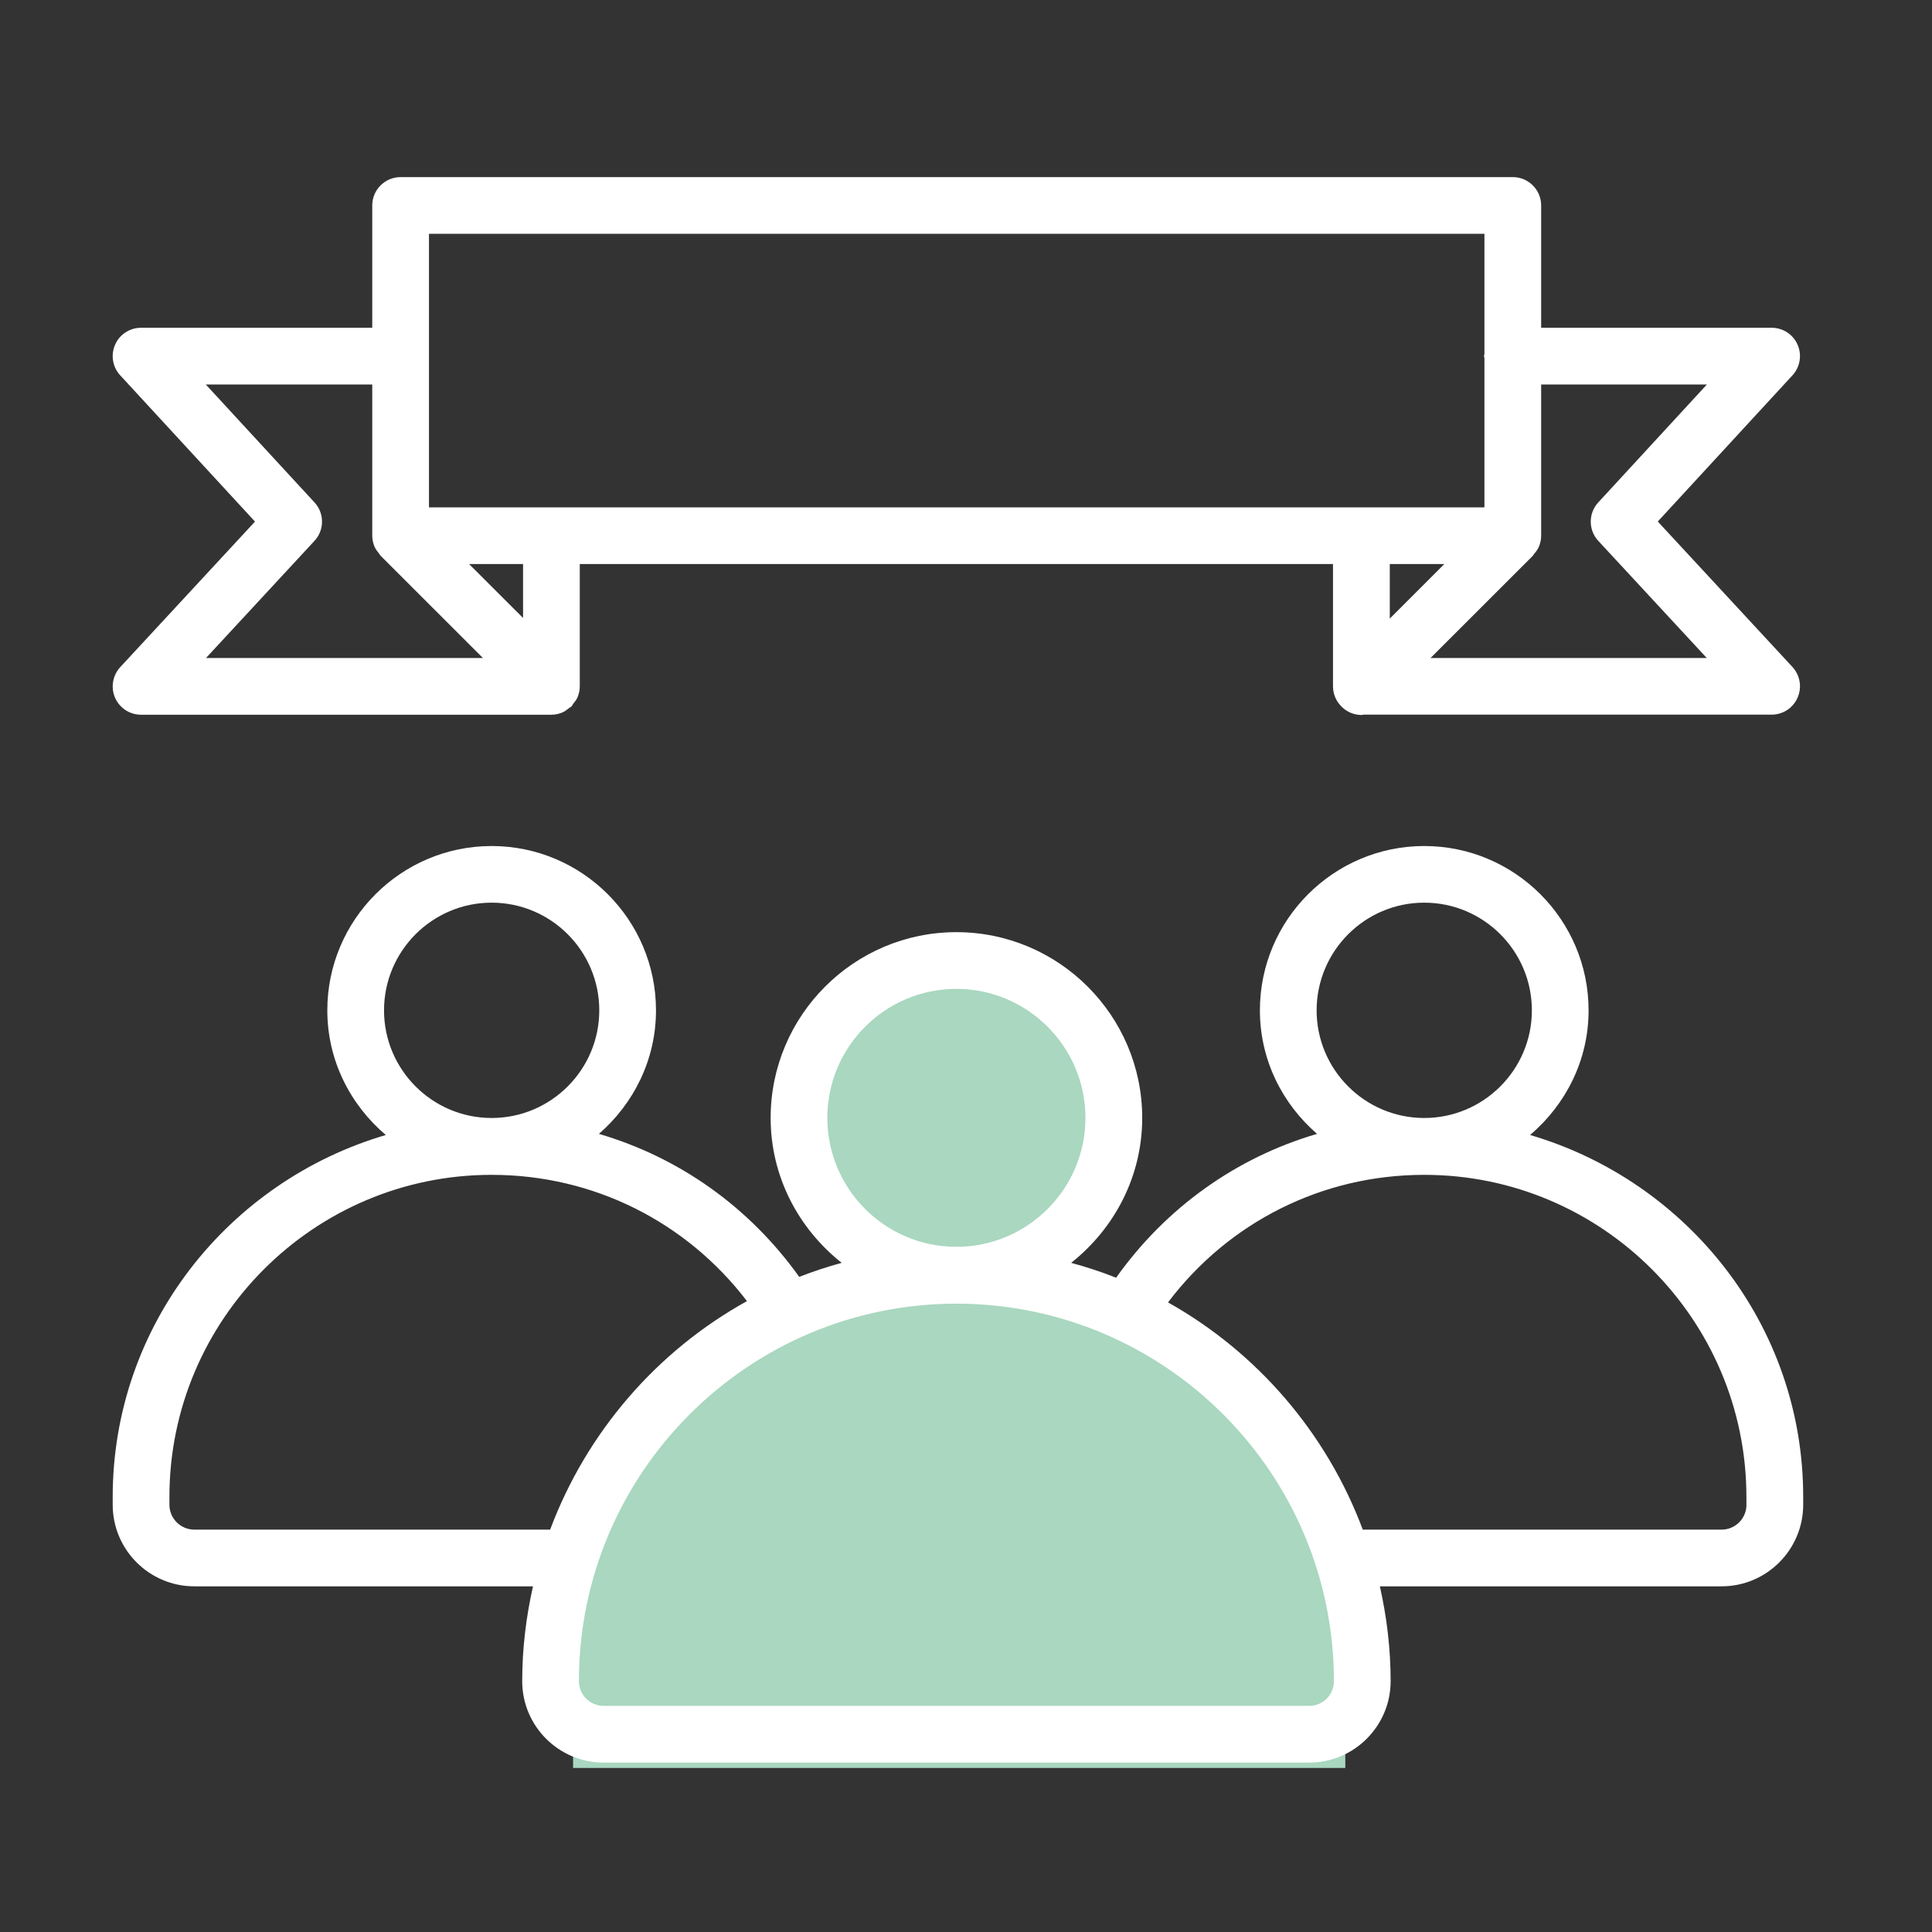
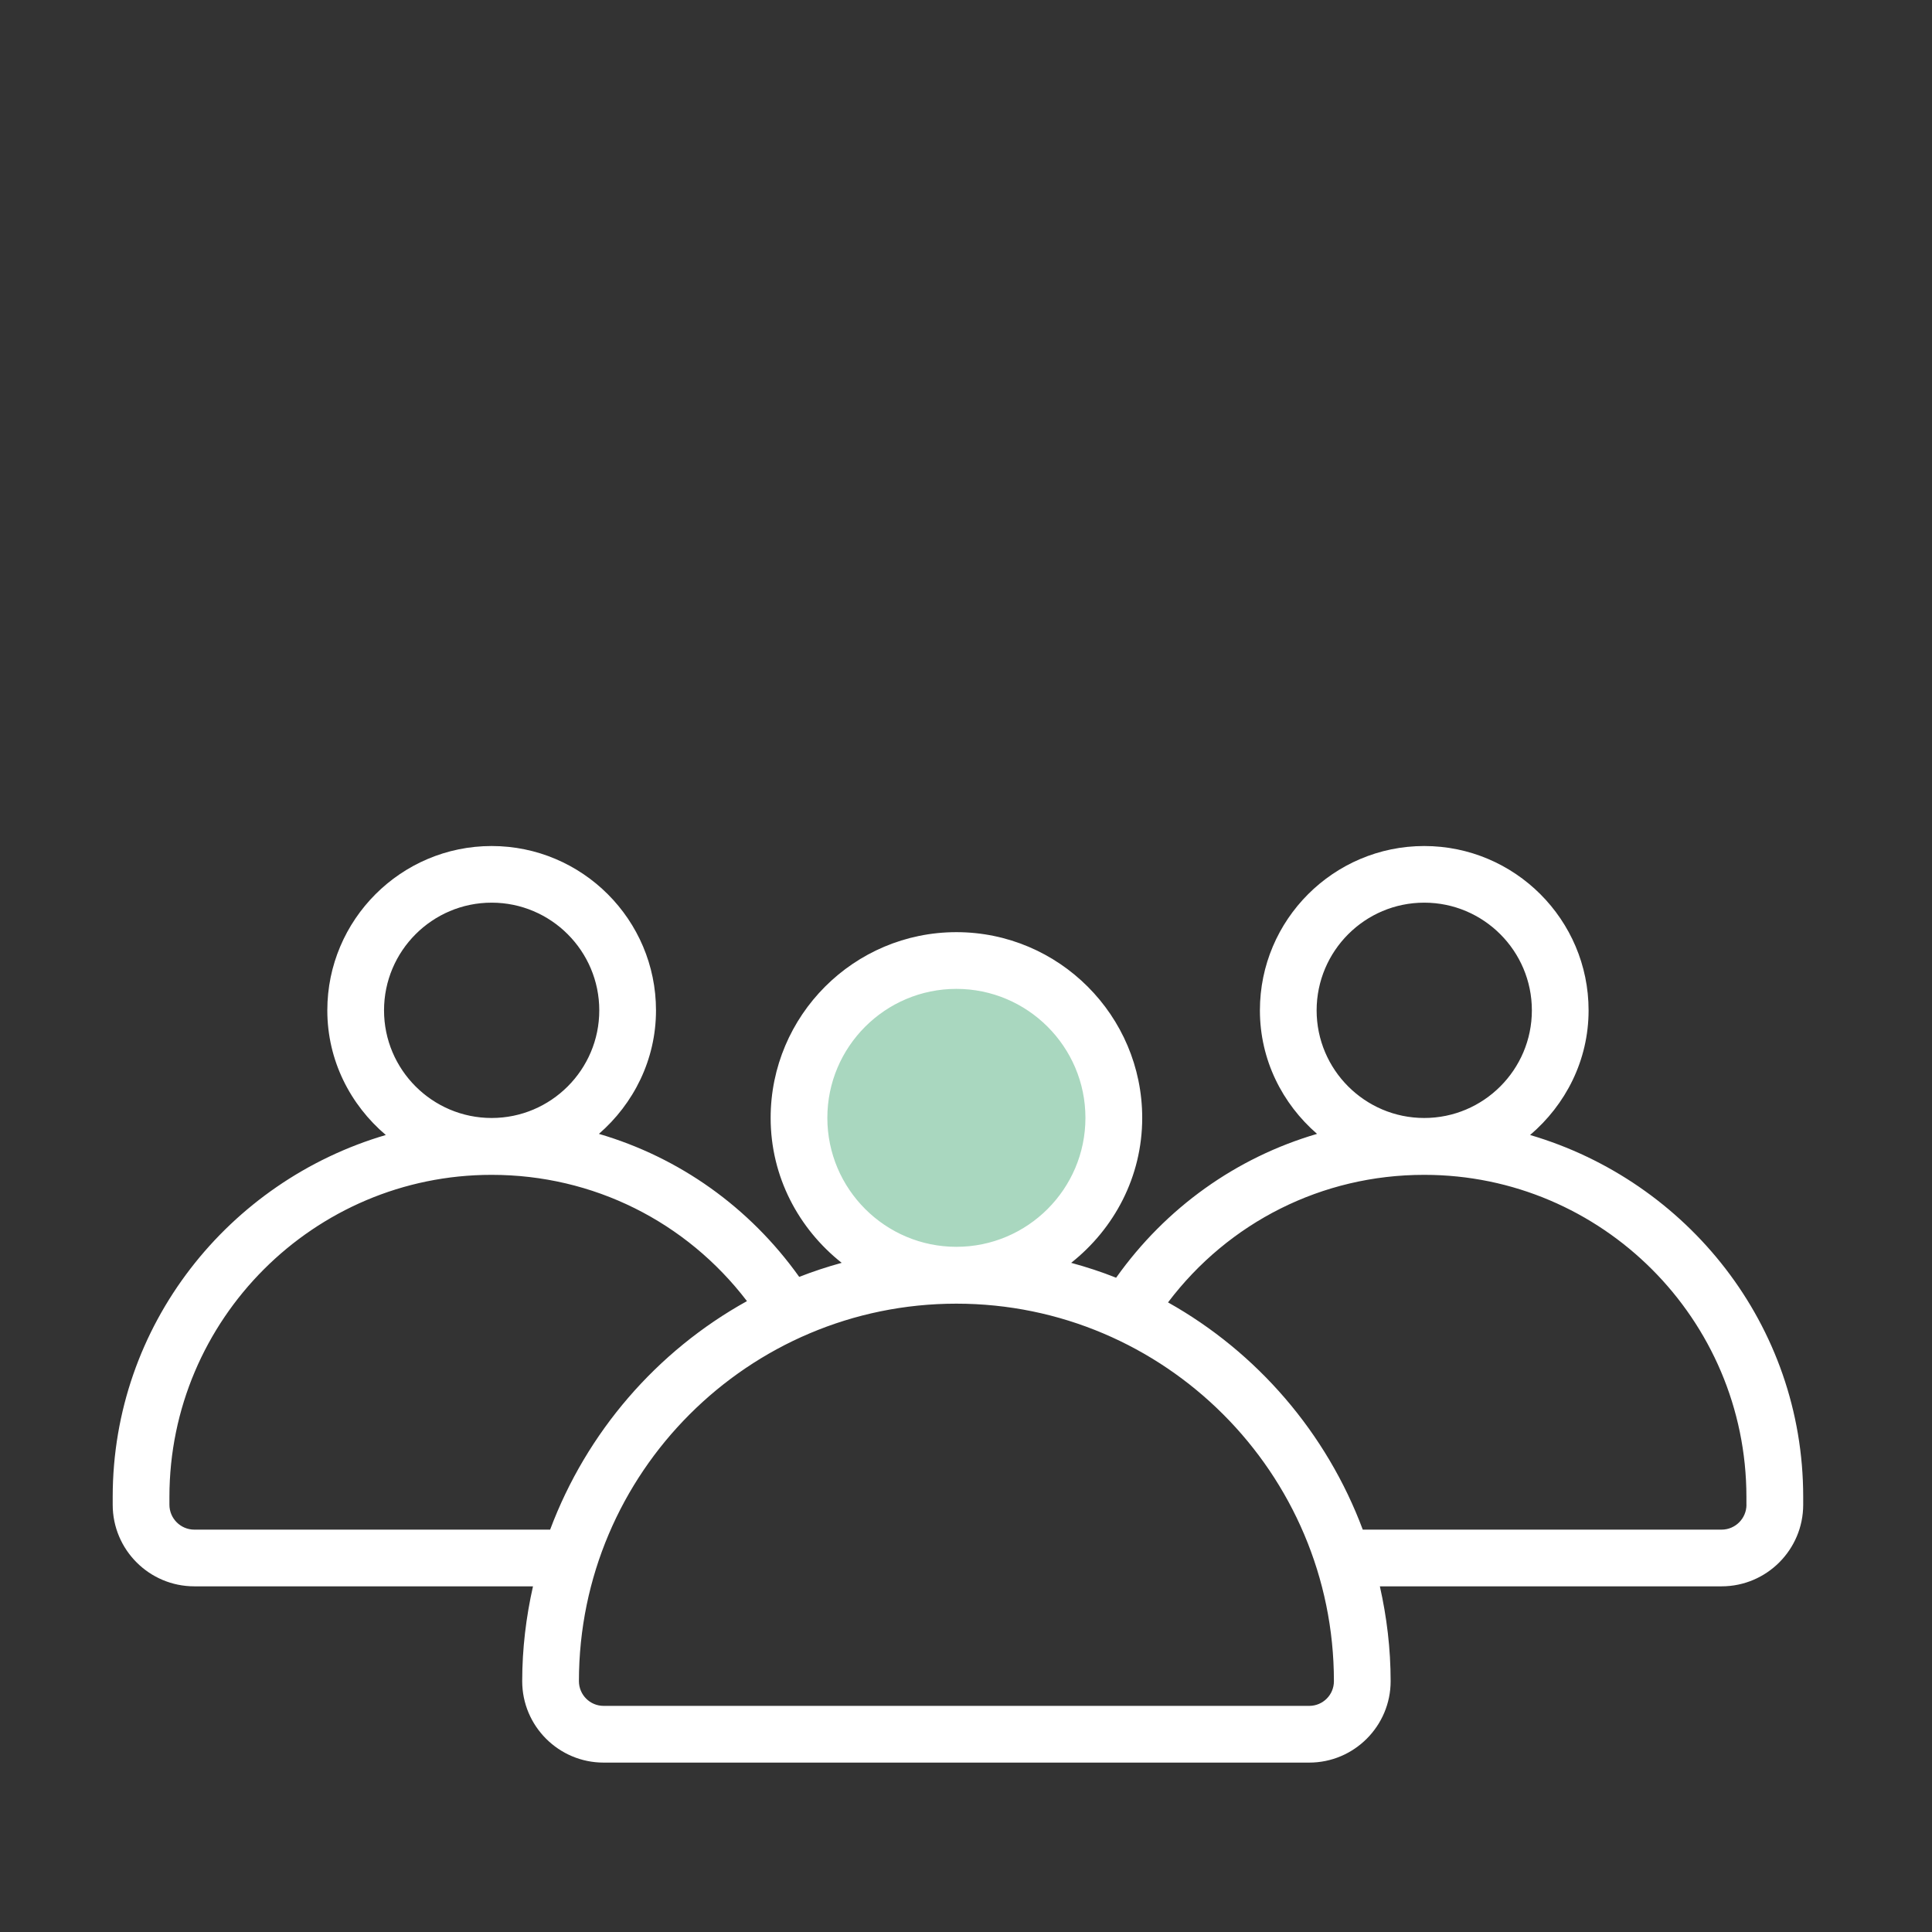
<svg xmlns="http://www.w3.org/2000/svg" width="120" height="120" viewBox="0 0 120 120" fill="none">
  <rect x="0" y="0" width="120" height="120" fill="#333333" stroke="none" />
  <path d="M59.576 78.45C64.671 78.45 68.8 74.32 68.8 69.226C68.8 64.132 64.671 60.002 59.576 60.002C54.482 60.002 50.352 64.132 50.352 69.226C50.352 74.32 54.482 78.45 59.576 78.45Z" fill="#A9D7BF" />
-   <path d="M35.595 92.285L50.353 81.217L61.422 79.372L78.947 87.212L83.559 99.203V109.811H35.595V92.285Z" fill="#A9D7BF" />
  <path d="M95.037 70.497C97.239 68.621 98.67 65.865 98.67 62.755C98.67 57.128 94.09 52.548 88.462 52.548C82.835 52.548 78.255 57.128 78.255 62.755C78.255 65.829 79.646 68.555 81.804 70.427C76.797 71.893 72.42 75.002 69.324 79.362C68.417 79 67.488 78.697 66.532 78.437C69.201 76.323 70.945 73.091 70.945 69.436C70.945 63.077 65.766 57.898 59.403 57.898C53.04 57.898 47.866 63.073 47.866 69.436C47.866 73.095 49.609 76.323 52.278 78.437C51.38 78.683 50.499 78.974 49.64 79.309C46.549 74.975 42.189 71.889 37.2 70.427C39.353 68.555 40.745 65.825 40.745 62.755C40.745 57.128 36.165 52.548 30.537 52.548C24.91 52.548 20.33 57.128 20.33 62.755C20.33 65.869 21.761 68.626 23.963 70.497C14.2 73.364 7.004 82.303 7 92.973V93.462C7 96.258 9.272 98.53 12.069 98.53H33.105C32.677 100.428 32.435 102.397 32.435 104.422C32.435 107.21 34.703 109.478 37.491 109.478H81.32C84.107 109.478 86.375 107.206 86.375 104.422C86.375 102.397 86.133 100.428 85.706 98.53H106.931C109.727 98.53 112 96.254 112 93.462V92.973C112 82.299 104.8 73.364 95.037 70.497ZM88.462 56.066C92.148 56.066 95.147 59.065 95.147 62.755C95.147 66.441 92.148 69.44 88.462 69.44C84.777 69.44 81.778 66.441 81.778 62.755C81.782 59.065 84.777 56.066 88.462 56.066ZM59.403 61.421C63.82 61.421 67.418 65.015 67.418 69.431C67.418 73.848 63.824 77.442 59.403 77.442C54.982 77.442 51.388 73.848 51.388 69.431C51.388 65.015 54.982 61.421 59.403 61.421ZM30.537 56.066C34.223 56.066 37.222 59.065 37.222 62.755C37.222 66.441 34.223 69.44 30.537 69.44C26.852 69.44 23.853 66.441 23.853 62.755C23.853 59.065 26.852 56.066 30.537 56.066ZM12.069 95.008C11.219 95.008 10.523 94.316 10.523 93.462V92.973C10.527 81.951 19.497 72.976 30.524 72.972C30.533 72.972 30.537 72.972 30.546 72.972C36.843 72.972 42.625 75.878 46.395 80.815C40.798 83.915 36.438 88.953 34.17 95.008H12.069ZM81.32 105.955H37.491C36.645 105.955 35.958 105.268 35.958 104.418C35.963 91.489 46.478 80.973 59.403 80.973C72.332 80.973 82.852 91.493 82.852 104.422C82.852 105.273 82.165 105.955 81.32 105.955ZM108.476 93.462C108.476 94.312 107.786 95.008 106.931 95.008H84.644C82.394 88.997 78.083 83.999 72.548 80.894C76.313 75.913 82.117 72.972 88.449 72.972C88.458 72.972 88.467 72.972 88.476 72.972C99.498 72.976 108.468 81.951 108.473 92.973V93.462H108.476Z" fill="white" />
-   <path d="M15.838 32.397L7.471 41.433C6.995 41.949 6.868 42.697 7.145 43.336C7.427 43.979 8.061 44.393 8.761 44.393H34.249C34.478 44.393 34.707 44.344 34.923 44.256C35.086 44.186 35.227 44.075 35.363 43.965C35.407 43.93 35.456 43.917 35.495 43.877C35.544 43.825 35.566 43.763 35.605 43.71C35.707 43.582 35.812 43.459 35.874 43.305C35.962 43.089 36.011 42.86 36.011 42.627V35.035H82.795V42.631C82.795 43.12 82.997 43.565 83.323 43.882C83.328 43.886 83.328 43.891 83.332 43.895C83.675 44.239 84.129 44.41 84.578 44.41C84.618 44.41 84.653 44.393 84.688 44.388H110.04C110.74 44.388 111.374 43.974 111.651 43.331C111.934 42.688 111.805 41.944 111.334 41.429L102.968 32.393L111.334 23.312C111.805 22.797 111.934 22.053 111.651 21.41C111.37 20.767 110.74 20.358 110.04 20.358H95.724V12.761C95.724 11.788 94.931 11 93.962 11H24.883C23.91 11 23.121 11.788 23.121 12.761V20.358H8.761C8.061 20.358 7.427 20.772 7.149 21.41C6.868 22.053 6.991 22.802 7.466 23.312L15.838 32.397ZM32.488 38.382L29.137 35.035H32.488V38.382ZM89.708 35.035L86.322 38.421V35.035H89.708ZM106.019 23.881L99.273 31.204C98.648 31.878 98.648 32.921 99.273 33.595L106.011 40.87H88.854L95.208 34.52C95.239 34.489 95.248 34.449 95.274 34.418C95.398 34.278 95.512 34.128 95.587 33.952C95.675 33.736 95.724 33.507 95.724 33.278V23.881H106.019ZM26.644 14.523H92.201V21.991C92.196 22.035 92.174 22.075 92.174 22.119C92.174 22.163 92.196 22.203 92.201 22.247V31.512H26.644V14.523ZM23.121 23.881V33.273C23.121 33.502 23.17 33.731 23.258 33.947C23.328 34.11 23.434 34.247 23.548 34.383C23.584 34.427 23.597 34.48 23.641 34.52L29.995 40.87H12.795L19.532 33.595C20.158 32.921 20.158 31.878 19.532 31.204L12.782 23.881H23.121Z" fill="white" />
</svg>